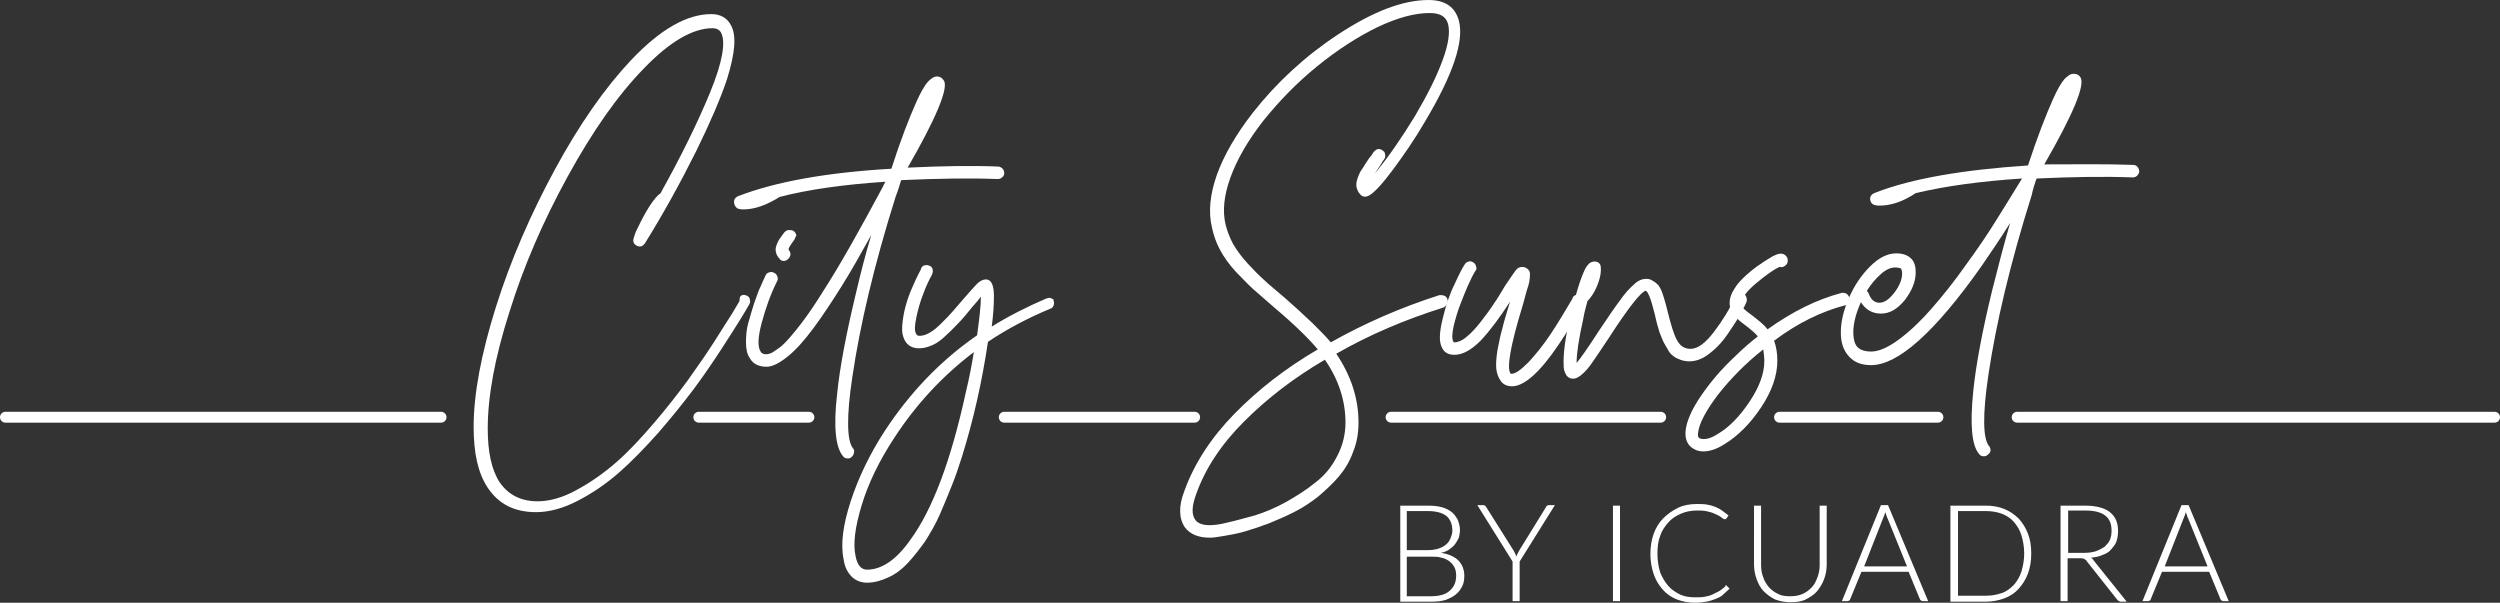
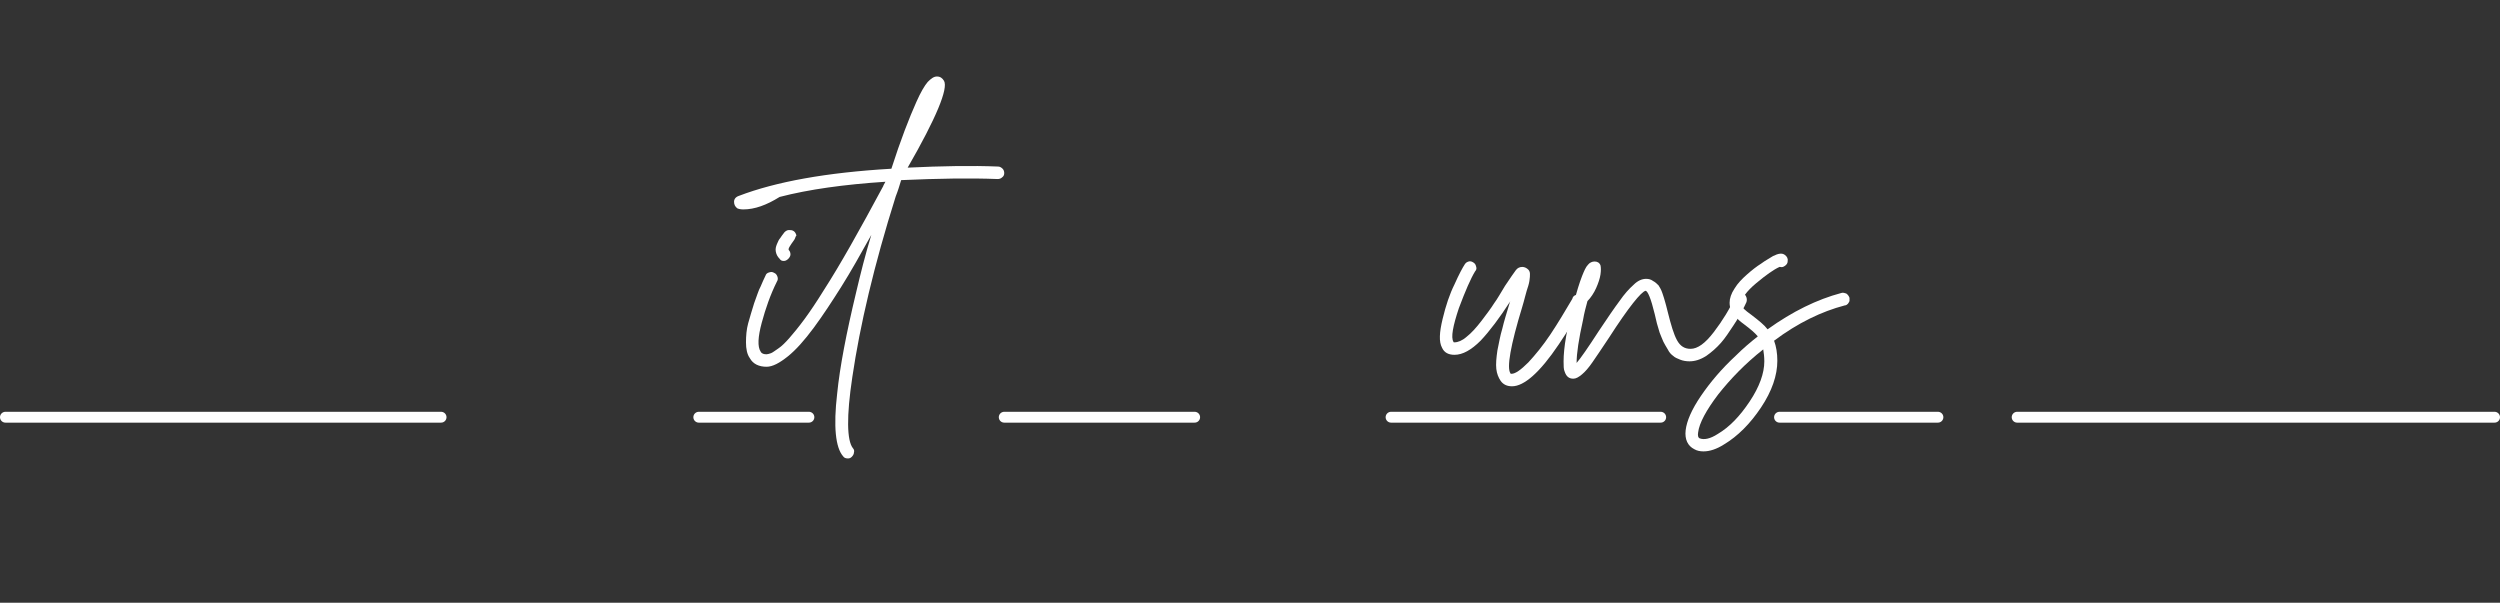
<svg xmlns="http://www.w3.org/2000/svg" xml:space="preserve" style="enable-background:new 0 0 460.8 111.1" viewBox="0 0 460.8 111.1">
  <rect x="0" y="0" width="460.8" height="111.1" fill="#333333" stroke="none" />
  <style>.st0{fill:#fff}.st1{fill:none;stroke:#fff;stroke-width:2;stroke-linecap:round;stroke-miterlimit:10}</style>
  <g id="INFO">
-     <path d="M258.1 110.8V93.2h5.1c1 0 1.9.1 2.6.3.7.2 1.3.5 1.8.9s.8.9 1.1 1.4c.2.6.4 1.2.4 1.9 0 .5-.1.9-.2 1.4-.2.4-.4.8-.7 1.2-.3.4-.7.7-1.1 1-.4.3-1 .5-1.5.6 1.4.2 2.5.7 3.2 1.4s1.1 1.7 1.1 2.8c0 .8-.1 1.4-.4 2s-.7 1.1-1.2 1.5c-.5.4-1.1.7-1.9 1-.7.2-1.6.3-2.5.3h-5.8zm1.2-9.4h3.8c.8 0 1.5-.1 2.1-.3.6-.2 1.1-.5 1.4-.8.4-.3.6-.7.8-1.2s.3-.9.3-1.3c0-1.2-.4-2.1-1.1-2.7-.8-.6-1.9-.9-3.5-.9h-3.8v7.2zm0 1v7.5h4.4c1.6 0 2.7-.3 3.5-1s1.2-1.6 1.2-2.8c0-.6-.1-1.1-.3-1.5-.2-.4-.5-.8-.9-1.1s-.9-.6-1.5-.7c-.6-.2-1.2-.2-2-.2h-4.4zM280.1 103.5v7.3h-1.3v-7.3l-6.5-10.4h1.1c.1 0 .2 0 .3.1l.2.2 5.1 8.1.3.6c.1.2.2.4.2.5.1-.2.1-.4.2-.5l.3-.6 5-8.1c0-.1.1-.2.2-.2.1-.1.2-.1.3-.1h1.1l-6.5 10.4zM298.6 110.8h-1.3V93.2h1.3v17.6zM318.1 107.9c.1 0 .2 0 .2.1l.5.5c-.4.4-.8.7-1.2 1.1s-.9.6-1.4.8c-.5.2-1.1.4-1.7.5-.6.1-1.3.2-2 .2-1.2 0-2.3-.2-3.4-.6-1-.4-1.9-1-2.6-1.8-.7-.8-1.3-1.7-1.7-2.9s-.6-2.4-.6-3.7c0-1.3.2-2.6.6-3.7.4-1.1 1-2.1 1.8-2.9.8-.8 1.7-1.4 2.7-1.9s2.2-.7 3.5-.7c.6 0 1.2 0 1.8.1s1 .2 1.5.4.9.4 1.3.7l1.2.9-.4.6c-.1.1-.2.1-.3.1-.1 0-.2 0-.3-.1-.1-.1-.3-.2-.4-.3-.2-.1-.4-.3-.7-.4s-.6-.3-.9-.4c-.3-.1-.8-.2-1.2-.3-.5-.1-1-.1-1.6-.1-1.1 0-2.1.2-3 .6-.9.4-1.7.9-2.3 1.6-.6.7-1.2 1.5-1.5 2.5-.4 1-.5 2.1-.5 3.3 0 1.2.2 2.4.5 3.4.4 1 .9 1.8 1.5 2.5s1.4 1.2 2.2 1.6c.9.4 1.8.5 2.8.5.6 0 1.2 0 1.7-.1s1-.2 1.4-.4l1.2-.6c.4-.2.7-.5 1.1-.8l.1-.1c0-.2 0-.2.1-.2zM329.9 109.9c.9 0 1.6-.1 2.3-.4.7-.3 1.2-.7 1.7-1.2s.8-1.1 1.1-1.9.4-1.5.4-2.3V93.2h1.3v10.9c0 1-.2 1.9-.5 2.7-.3.8-.8 1.6-1.3 2.2s-1.3 1.1-2.1 1.5c-.8.4-1.8.5-2.8.5s-2-.2-2.8-.5c-.8-.4-1.5-.9-2.1-1.5s-1-1.4-1.3-2.2-.5-1.8-.5-2.7V93.2h1.3v10.9c0 .8.1 1.6.4 2.3.2.7.6 1.3 1.1 1.9.5.5 1 .9 1.7 1.2.5.3 1.3.4 2.1.4zM355.4 110.8h-1c-.1 0-.2 0-.3-.1l-.2-.2-2.1-5.1h-8.7l-2.1 5.1c0 .1-.1.2-.2.2-.1.1-.2.1-.3.1h-1l7.2-17.7h1.3l7.4 17.7zm-11.8-6.4h7.9l-3.6-8.9c-.1-.1-.1-.3-.2-.5s-.1-.4-.2-.6c-.1.2-.1.4-.2.6-.1.2-.1.3-.2.5l-3.5 8.9zM374.4 102c0 1.4-.2 2.6-.6 3.7-.4 1.1-1 2-1.7 2.8-.7.8-1.6 1.4-2.7 1.8s-2.2.6-3.4.6h-6.5V93.2h6.5c1.3 0 2.4.2 3.4.6 1 .4 1.9 1 2.7 1.8.7.8 1.3 1.7 1.7 2.8.4 1 .6 2.2.6 3.6zm-1.3 0c0-1.2-.2-2.3-.5-3.3s-.8-1.8-1.4-2.5c-.6-.7-1.4-1.2-2.2-1.5s-1.8-.5-2.9-.5h-5.2v15.6h5.2c1.1 0 2-.2 2.9-.5s1.6-.9 2.2-1.5c.6-.7 1.1-1.5 1.4-2.5.3-1 .5-2.1.5-3.3zM381.1 102.8v8h-1.3V93.2h4.5c2 0 3.6.4 4.6 1.2 1 .8 1.5 1.9 1.5 3.5 0 .7-.1 1.3-.3 1.9-.2.6-.6 1-1 1.5s-1 .8-1.6 1c-.6.3-1.3.4-2.1.5.2.1.4.3.5.5l6.1 7.6h-1.1c-.1 0-.2 0-.3-.1-.1 0-.2-.1-.3-.2l-5.7-7.2c-.1-.2-.3-.3-.5-.4-.2-.1-.4-.1-.8-.1h-2.2zm0-.9h3.1c.8 0 1.5-.1 2.1-.3s1.1-.5 1.6-.8c.4-.4.8-.8 1-1.3.2-.5.3-1 .3-1.7 0-1.3-.4-2.2-1.2-2.8-.8-.6-2-.9-3.6-.9h-3.2v7.8zM410.8 110.8h-1c-.1 0-.2 0-.3-.1l-.2-.2-2.1-5.1h-8.7l-2.1 5.1c0 .1-.1.2-.2.2-.1.1-.2.1-.3.1h-1l7.2-17.7h1.3l7.4 17.7zm-11.8-6.4h7.9l-3.6-8.9c-.1-.1-.1-.3-.2-.5s-.1-.4-.2-.6c-.1.2-.1.4-.2.6-.1.2-.1.3-.2.5l-3.5 8.9zM136.8 54.4c.3-.1.6 0 .9.1.3.2.5.4.5.7.1.3.1.6-.1.9-.4.7-.9 1.6-1.6 2.7s-1.8 2.9-3.5 5.5-3.4 5.1-5.2 7.5-3.9 5-6.4 7.9c-2.5 2.8-4.9 5.3-7.3 7.4-2.4 2.1-4.9 3.8-7.6 5.2-2.7 1.4-5.3 2.1-7.7 2.1-4 0-6.9-1.5-8.9-4.5-1.8-2.7-2.6-6.4-2.6-11.2 0-6.1 1.4-13.5 4.1-22.1 2.7-8.6 6.4-17.1 10.9-25.4s9.2-15 14-20.1c5.4-5.7 10.3-8.5 14.8-8.5 1.7 0 2.9.7 3.6 2 1.1 1.9.8 5.2-.7 10-1.2 3.6-3.1 8-5.7 13.3-3 6-6.1 11.6-9.4 16.9-.4.6-.9.8-1.5.5s-.8-.8-.6-1.4c.1-.4.3-1 .6-1.6.3-.6.8-1.7 1.6-3.1.8-1.4 1.6-2.6 2.5-3.4.1 0 .1-.1.2-.1 3.8-6.8 6.9-13.1 9.2-18.7 2.3-5.6 2.9-9.3 2-11-.3-.5-.8-.8-1.6-.8-3.6 0-7.9 2.5-12.6 7.4-4.8 4.9-9.5 11.6-14.1 20-4.5 8.2-8.1 16.5-10.7 24.9-2.7 8.4-4 15.6-4 21.5 0 4.3.7 7.6 2.2 9.9 1.6 2.3 3.9 3.5 7 3.5 2.2 0 4.7-.7 7.2-2.1 2.6-1.4 5-3.1 7.3-5.1 2.3-2 4.6-4.5 7-7.3 2.4-2.8 4.4-5.4 6.1-7.7 1.7-2.4 3.4-4.8 5-7.3s2.7-4.3 3.3-5.2c.6-1 1-1.7 1.3-2.2 0-.8.2-1 .5-1.1z" class="st0" />
    <path d="M184 30.7c.3 0 .6.2.8.4.2.2.3.5.3.8 0 .3-.1.6-.4.8-.2.2-.5.3-.8.3-5.1-.2-11-.1-17.8.2-.3 1-.6 2-1 3-4 12.7-6.6 23.8-8 33.3-1.1 7.3-1 11.7.1 13.1.2.2.3.5.2.8 0 .3-.2.6-.4.8-.2.2-.4.3-.7.3-.4 0-.7-.1-.9-.4-1.4-1.6-1.8-5.5-1.1-11.5.5-5 1.7-11.2 3.5-18.7.8-3.4 1.7-7 2.8-10.6-2 3.6-3.8 6.8-5.5 9.5-1.7 2.7-3.4 5.3-5.1 7.6-1.7 2.3-3.3 4.1-4.8 5.3-1.5 1.2-2.8 1.9-3.9 1.9-1.4 0-2.5-.5-3.1-1.6-.5-.7-.7-1.7-.7-2.9s.1-2.4.4-3.5c.3-1.1.7-2.4 1.1-3.7.5-1.3.8-2.4 1.2-3.1.3-.7.6-1.4.9-2 .1-.3.3-.5.7-.6.3-.1.6-.1.9.1.3.1.5.4.6.7s.1.6-.1.9c-1.2 2.4-2.1 5-2.8 7.6-.7 2.6-.8 4.4-.2 5.3.2.4.6.5 1.1.5.2 0 .5-.1.8-.2.3-.1.8-.5 1.4-.9s1.3-1.1 2-1.9c.7-.8 1.7-2 2.8-3.5 1.1-1.5 2.3-3.3 3.6-5.4 2.9-4.5 6.5-10.9 10.9-19.1 0-.1.2-.4.4-.8-7.6.5-14.1 1.4-19.5 2.8-2.4 1.5-4.6 2.3-6.7 2.3-.5 0-.9-.1-1.1-.2-.4-.3-.6-.7-.6-1.2s.3-.9.9-1.1c6.8-2.6 16.1-4.3 28.1-5 1.7-5.3 3.3-9.4 4.6-12.3.8-1.8 1.5-3 2.1-3.7.6-.6 1.1-1 1.7-1 .6 0 1 .3 1.3.8.8 1.4-1.4 6.8-6.7 16 6.3-.3 11.8-.4 16.7-.2zm-37.6 13.5c-.8 1.1-1.2 1.7-1 1.9.2.2.3.5.3.8 0 .3-.2.6-.4.8-.2.2-.5.4-.8.4-.4 0-.6-.1-.8-.4-.4-.4-.6-.8-.7-1.3-.1-.5 0-.9.2-1.4s.4-.9.6-1.1c.2-.3.4-.6.8-1.1.2-.2.5-.4.8-.4.3 0 .6 0 .9.2.3.2.4.5.5.8-.2.2-.2.5-.4.8z" class="st0" />
-     <path d="M194.2 55.4c.1.3.1.6 0 .9-.1.3-.3.5-.6.6-4.1 1.7-7.9 3.7-11.5 6.1-1.1 7.4-2.7 14.5-4.8 21.2-.6 1.9-1.2 3.7-1.9 5.4-.7 1.7-1.4 3.5-2.2 5.3-.8 1.8-1.8 3.5-2.7 4.9-1 1.4-2 2.7-3.1 3.9-1.1 1.2-2.3 2.1-3.6 2.7-1.3.6-2.6 1-4 1-1.1 0-2.1-.4-2.8-1.1-.8-.8-1.3-1.8-1.5-3.2-.6-2.8-.1-6.4 1.3-10.7 1.4-4.3 3.5-8.7 6.3-13 4.6-7 10.2-12.9 17-17.6.4-3 .7-5.4.7-7.1-.3.4-.8 1-1.6 1.9-1 1.2-1.7 2.1-2.3 2.7-.6.6-1.3 1.4-2.3 2.3-.9.9-1.8 1.6-2.7 2-.9.4-1.7.6-2.5.6-1.2 0-2.1-.5-2.6-1.4-.4-.7-.6-1.6-.5-2.8.1-1.2.3-2.4.6-3.5s.7-2.3 1.2-3.4c.5-1.2.9-2 1.2-2.6.3-.6.5-.9.5-1.1.2-.3.4-.5.7-.5.3-.1.6 0 .9.1.3.2.5.4.5.7.1.3 0 .6-.1.9-.5.9-1.1 2.1-1.6 3.5-.6 1.5-1 3-1.3 4.4-.3 1.5-.4 2.5 0 3.1.1.2.3.3.6.3.6 0 1.2-.2 1.9-.6.7-.4 1.4-1 2.2-1.8.8-.8 1.5-1.5 2-2.1.5-.6 1.1-1.3 1.9-2.2 1.2-1.4 2.1-2.4 2.6-2.9s1.1-.8 1.6-.8c1 0 1.5 1 1.5 3.1 0 1.4-.1 3.3-.4 5.6 3.2-2 6.6-3.7 10.1-5.2.2 0 .3-.1.5-.1.1 0 .3 0 .4.1.1.1.3.1.4.2-.1-.1 0 0 0 .2zm-16.2 17c.6-2.5 1.1-5 1.5-7.5-5.8 4.4-10.6 9.6-14.6 15.7-2.9 4.4-4.9 8.6-6.1 12.6s-1.6 7.1-1.1 9.3c.3 1.6 1 2.5 2.1 2.5 2.7 0 5.4-1.8 8-5.5 4.1-5.6 7.5-14.7 10.2-27.1zM265.3 54.4h.5c.1 0 .3.1.4.1.1.1.3.1.4.3.1.1.2.3.2.4.1.3.1.6-.1.9-.2.3-.4.5-.7.6-7 2.2-13.6 5-19.7 8.5 2.7 4 4.1 8.2 4.1 12.7 0 1.9-.3 3.7-1 5.4-.6 1.7-1.5 3.2-2.6 4.5-1.1 1.3-2.4 2.5-3.8 3.7-1.4 1.1-2.9 2.1-4.5 2.9-1.6.8-3.2 1.5-4.7 2.1-1.6.6-3.1 1.1-4.5 1.5-1.4.4-2.7.6-3.8.8-1.1.2-1.9.3-2.5.3-2.1 0-3.6-.6-4.6-1.9-1.1-1.6-1.2-3.9-.1-6.7 1.8-5 4.9-9.8 9.2-14.2 4.3-4.4 9.4-8.4 15.4-11.9-1.6-1.9-4.2-4.5-8-7.7-1.7-1.5-3-2.6-3.9-3.4-.9-.8-1.9-1.9-3.2-3.2-1.2-1.3-2.2-2.7-2.9-4-.7-1.3-1.2-2.7-1.5-4.1-.7-2.9-.4-6.1.9-9.8 1.3-3.6 3.5-7.4 6.6-11.4 4.4-5.6 9.7-10.5 15.8-14.5 6.4-4.2 11.9-6.3 16.6-6.3 3.1 0 4.9 1.3 5.6 3.8 1 3.8-1.1 10-6.3 18.7-1.8 3.1-3.8 6-5.8 8.7-2 2.7-3.5 4.3-4.4 4.8-.7.4-1.3.3-1.7-.2-.2-.2-.4-.5-.5-.8-.1-.3-.2-.5-.2-.8 0-.3 0-.6.1-.9.1-.4.2-.7.3-.9.1-.2.2-.6.5-1s.5-.8.7-1.1l.8-1.2c.4-.4.6-.8.8-1.1.2-.2.4-.4.7-.5.3-.1.6 0 .9.2.3.2.5.4.5.8.1.3 0 .6-.2.9-.2.2-.4.6-.7 1.1-.5.7-.8 1.2-1 1.5 2.4-2.9 4.9-6.5 7.4-10.6 2.3-3.9 4-7.3 5.1-10.3 1.1-3 1.4-5.2 1-6.7-.4-1.4-1.5-2-3.4-2-2.8 0-6 .9-9.6 2.6-3.7 1.8-7.4 4.2-11.1 7.2-3.7 3-7 6.4-9.9 10-2.9 3.7-4.9 7.2-6.1 10.5-1.2 3.3-1.5 6.2-.9 8.7.3 1.2.8 2.5 1.4 3.6.7 1.2 1.6 2.4 2.7 3.6 1.1 1.2 2.1 2.2 3 3 .8.8 2.1 1.8 3.7 3.2 4 3.5 6.9 6.3 8.6 8.3 6-3.4 12.8-6.4 20-8.7zM248 77.9c0-4.1-1.3-8-3.8-11.6-5.8 3.4-10.7 7.2-14.9 11.4-4.2 4.2-7.2 8.7-8.9 13.6-.7 2-.8 3.5-.1 4.5.4.6 1.3 1 2.6 1 .8 0 1.9-.1 3.4-.5 1.4-.3 3.1-.8 5-1.3 1.9-.6 3.8-1.4 5.8-2.5 1.9-1.1 3.7-2.2 5.4-3.6 1.7-1.3 3-2.9 4-4.9 1-1.9 1.5-4 1.5-6.1z" class="st0" />
    <path d="M290.4 54.4c.3-.1.6-.1.9.1.3.2.5.4.6.7.1.3.1.6-.1.9-1.3 2.4-2.8 4.9-4.5 7.4-3.5 5.2-6.4 7.7-8.6 7.7-.9 0-1.6-.3-2.1-1-.4-.6-.7-1.3-.8-2.2-.1-.9 0-2 .2-3.4.3-1.4.5-2.7.9-4 .3-1.3.8-2.9 1.4-4.9l.1-.2c-2 3.1-3.8 5.5-5.5 7.3-1.7 1.7-3.3 2.6-4.8 2.6-1.1 0-1.9-.4-2.3-1.3-.6-1.1-.5-2.8.1-5.3s1.3-4.6 2.2-6.4c.8-1.8 1.5-3.1 1.9-3.7.2-.3.4-.4.7-.5.3-.1.6 0 .9.2.3.2.4.4.5.8.1.3 0 .6-.2.8-.8 1.3-1.8 3.6-3 6.8-1.1 3.3-1.5 5.4-1 6.2 0 .1.1.1.2.1.6 0 1.4-.3 2.2-1 .9-.7 1.8-1.7 2.8-3 1-1.3 1.8-2.4 2.3-3.2.6-.8 1.2-1.9 2-3.2 1-1.5 1.7-2.5 2-2.9.3-.4.7-.6 1.2-.6.4 0 .8.2 1.1.5.2.2.3.5.3.8 0 .3 0 .7-.1 1.3s-.3 1.2-.5 1.8c-.2.6-.4 1.6-.8 2.9-2.2 7.2-2.9 11.3-2.2 12.3 0 .1.1.1.2.1.7 0 1.7-.7 3.1-2.1 1.3-1.4 2.7-3.1 4.1-5.2 1.4-2.1 2.7-4.3 4-6.5.1-.4.3-.6.6-.7z" class="st0" />
    <path d="M320.4 54.1c.3-.1.6-.1.9 0 .3.1.5.4.6.7.1.3.1.6 0 .9-.2.5-.5 1-.8 1.6-.3.6-.8 1.5-1.6 2.7-.8 1.2-1.5 2.3-2.3 3.2-.8.9-1.7 1.7-2.7 2.4-1.1.7-2.1 1-3.1 1-.6 0-1.2-.1-1.7-.3-.5-.2-1-.4-1.3-.7-.4-.3-.7-.6-1-1.2-.3-.5-.6-1-.8-1.4-.2-.4-.4-1-.7-1.7-.2-.7-.4-1.3-.5-1.7-.1-.4-.2-.9-.4-1.7-.7-2.9-1.3-4.3-1.7-4.3-.8.2-3.1 3-6.7 8.6-1.4 2.1-2.4 3.6-3.1 4.6-.7 1-1.3 1.7-1.9 2.2-.6.5-1.1.8-1.6.8-.8 0-1.3-.4-1.6-1.3-.2-.4-.2-1.1-.2-1.9 0-2.5.6-6.1 1.9-10.8.5-2 1-3.6 1.5-4.9.4-1 .7-1.7 1.1-2.1.3-.4.8-.6 1.2-.6.5 0 .9.2 1.1.7.1.4.1 1 0 1.7s-.4 1.6-.8 2.5-1 1.8-1.6 2.4c-.3 1.1-.6 2.2-.8 3.4-.8 3.6-1.2 6.2-1.2 8 .7-.8 2.1-2.8 4.1-5.9 1.6-2.4 2.9-4.3 3.8-5.5.9-1.3 1.8-2.3 2.6-3 .8-.8 1.6-1.1 2.3-1.1.5 0 .9.1 1.3.4.4.2.7.5 1 .8.2.3.5.8.7 1.4.2.6.4 1.2.5 1.6.1.4.3 1 .5 1.9.6 2.4 1.1 4.1 1.7 5.2s1.4 1.6 2.5 1.6c1.3 0 2.7-1 4.3-3.1 1.6-2.1 2.9-4.2 4-6.6-.1-.2.2-.4.5-.5z" class="st0" />
    <path d="M340.9 54.9v.6c-.1.2-.2.4-.3.5-.1.1-.3.3-.6.3-4.2 1.1-8.6 3.2-13 6.5.4 1.1.6 2.3.6 3.7 0 2.7-1 5.6-3 8.6s-4.3 5.3-6.8 6.8c-1.4.9-2.7 1.3-3.8 1.3-.6 0-1.2-.1-1.7-.4-1.2-.6-1.8-1.8-1.6-3.5.2-1.7 1.1-3.8 2.8-6.3 1.7-2.5 3.8-5 6.5-7.5 1.2-1.2 2.6-2.4 4-3.5-.5-.6-1.3-1.3-2.5-2.2-.4-.3-.8-.6-1-.8l-.8-.8c-.3-.4-.5-.7-.7-1.1-.1-.4-.2-.8-.2-1.3 0-.8.3-1.7.9-2.6.6-1 1.4-1.8 2.3-2.6.9-.8 1.8-1.5 2.6-2 .8-.6 1.6-1 2.2-1.4 1-.5 1.7-.6 2.2-.2.4.3.6.7.5 1.2 0 .3-.2.6-.5.8-.3.2-.5.3-.9.2h-.1c-1.1.5-2.5 1.5-4.3 3-1.8 1.5-2.7 2.8-2.7 3.7 0 .4.1.7.4 1 .3.3.8.7 1.5 1.2 1.3 1 2.3 1.8 2.9 2.6 4.6-3.3 9.1-5.5 13.6-6.7.3-.1.6 0 .9.1.3.2.5.5.6.8zM316.6 80c2.2-1.3 4.1-3.3 5.9-6 1.8-2.7 2.7-5.2 2.7-7.4 0-.8-.1-1.6-.2-2.2-3.3 2.6-6 5.4-8.3 8.3-2.2 2.9-3.5 5.3-3.7 7-.1.6 0 1 .3 1.1.8.3 1.9.1 3.3-.8z" class="st0" />
-     <path d="M393.2 30.4c.3 0 .6.1.8.4.2.2.3.5.3.8 0 .3-.2.6-.4.8-.2.2-.5.3-.8.3-5.2-.2-11.1-.1-17.7.2 0 .1-.1.2-.1.2-.3.9-.6 1.8-.8 2.8-4 12.7-6.6 23.8-8 33.2-1.1 7.4-1 11.7.1 13.1.2.2.3.5.3.8 0 .3-.2.6-.5.8-.2.2-.4.3-.7.3-.4 0-.7-.1-.9-.4-1.4-1.6-1.7-5.5-1.1-11.5.5-5 1.7-11.3 3.5-18.7 1-4 2.1-8.2 3.3-12.4-1.8 2.9-3.6 5.5-5.3 8-8.6 12.2-15.4 18.2-20.3 18.2-1.8 0-3.1-.5-4.1-1.6-1-1.1-1.5-2.5-1.5-4.4 0-2 .5-4.1 1.5-6.4 1-2.3 2.3-4.2 3.9-5.8 1.6-1.6 3.2-2.4 4.8-2.4 1.2 0 2.1.3 2.8 1 .6.6.8 1.5.8 2.5 0 1.7-.7 3.4-2 5.1-1.4 1.7-2.8 2.5-4.4 2.5s-2.8-.7-3.7-2.1c-.9 2-1.4 3.9-1.4 5.5 0 1.4.3 2.4.9 2.9.6.5 1.4.7 2.4.7 1.4 0 3.2-.8 5.2-2.3 2-1.5 4-3.4 6-5.7 2-2.3 4.1-4.9 6.2-7.9 2.2-3 4.1-5.8 5.7-8.4 1.6-2.6 3.2-5.1 4.7-7.6-7.6.5-14.2 1.4-19.6 2.7-2.4 1.6-4.6 2.3-6.7 2.3-.5 0-.9-.1-1.1-.2-.4-.2-.6-.6-.6-1.1 0-.5.4-.9 1-1.1 6.7-2.6 16.1-4.2 28.1-5 1.7-5.2 3.3-9.3 4.6-12.2.8-1.8 1.5-3 2.1-3.7.6-.6 1.1-1 1.7-1 .6 0 1 .2 1.3.7.8 1.5-1.4 6.8-6.7 16 6 0 11.5-.1 16.4.1zm-43.9 18.9c-.8 0-1.7.4-2.6 1.2-.9.8-1.8 1.8-2.6 3.1.1.1.2.3.3.4.4 1.2 1.1 1.8 2 1.8s1.8-.6 2.8-1.9c.9-1.2 1.4-2.4 1.4-3.5 0-.4-.1-.7-.2-.9-.2-.1-.6-.2-1.1-.2z" class="st0" />
    <path d="M371.8 76.9h88M328 76.9h29.2M256.4 76.9h49.7M185.1 76.9h35.1M128.8 76.9h20.3M1 76.9h80.3" class="st1" />
  </g>
</svg>